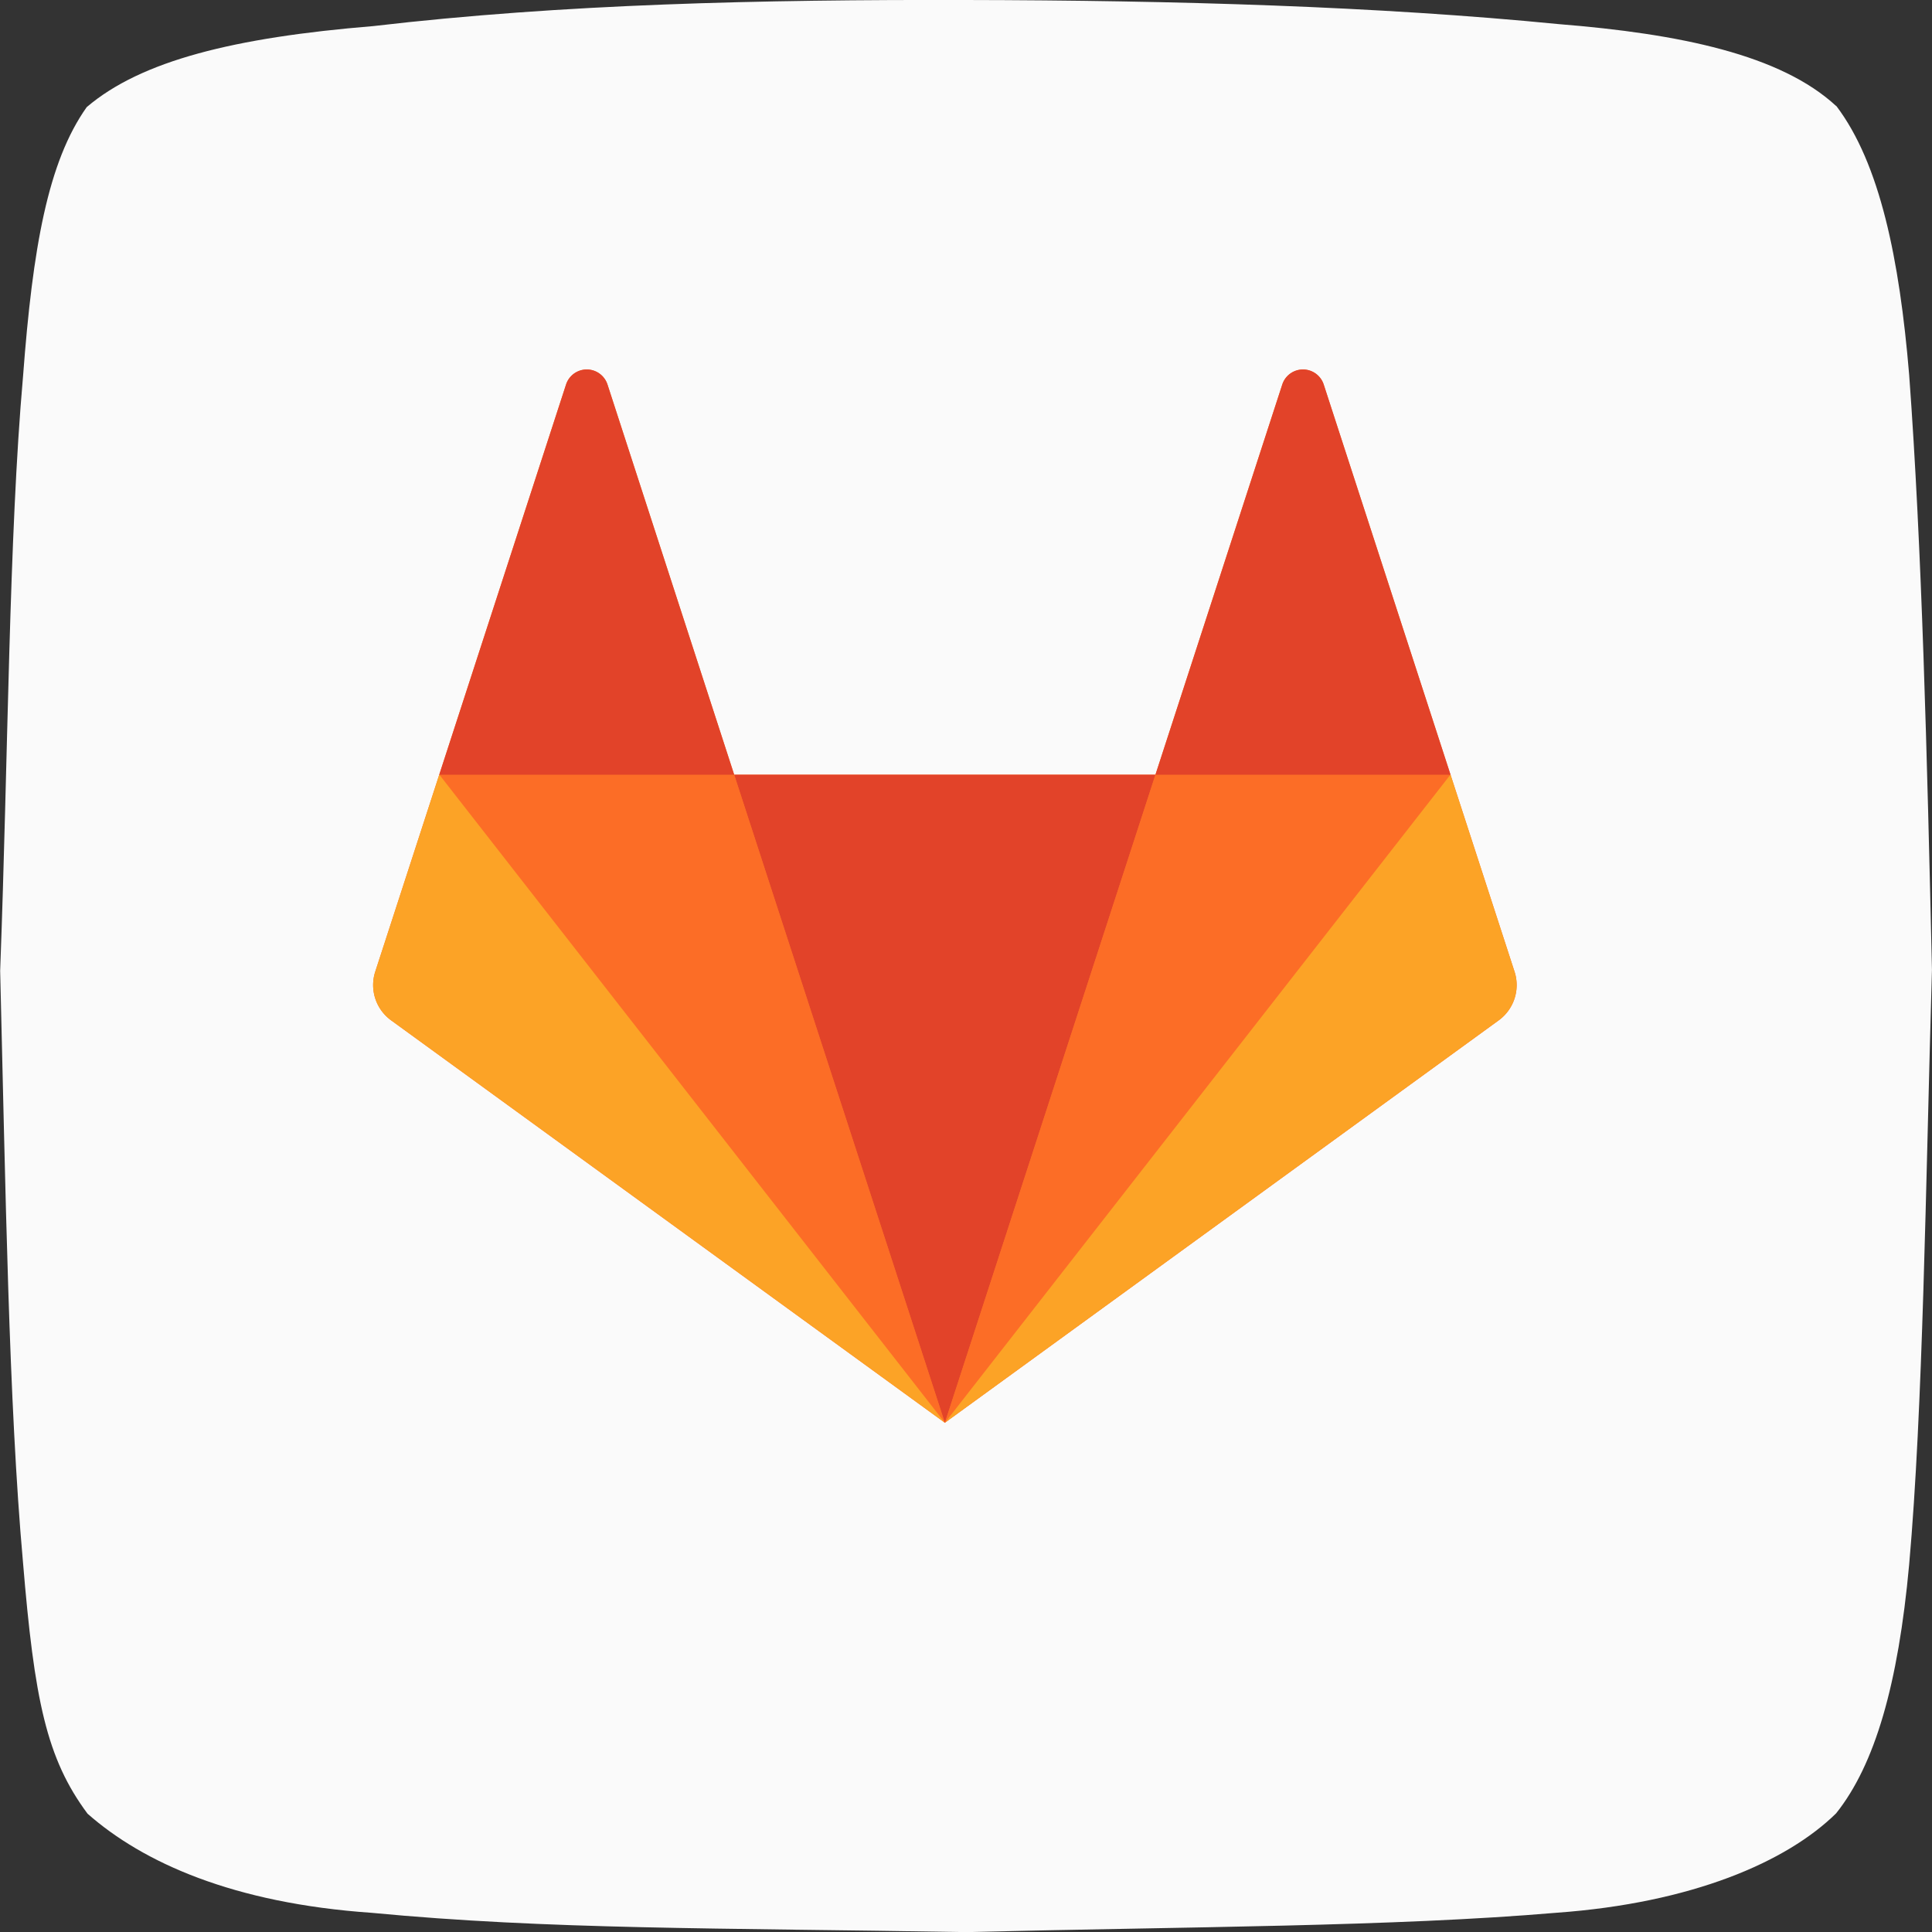
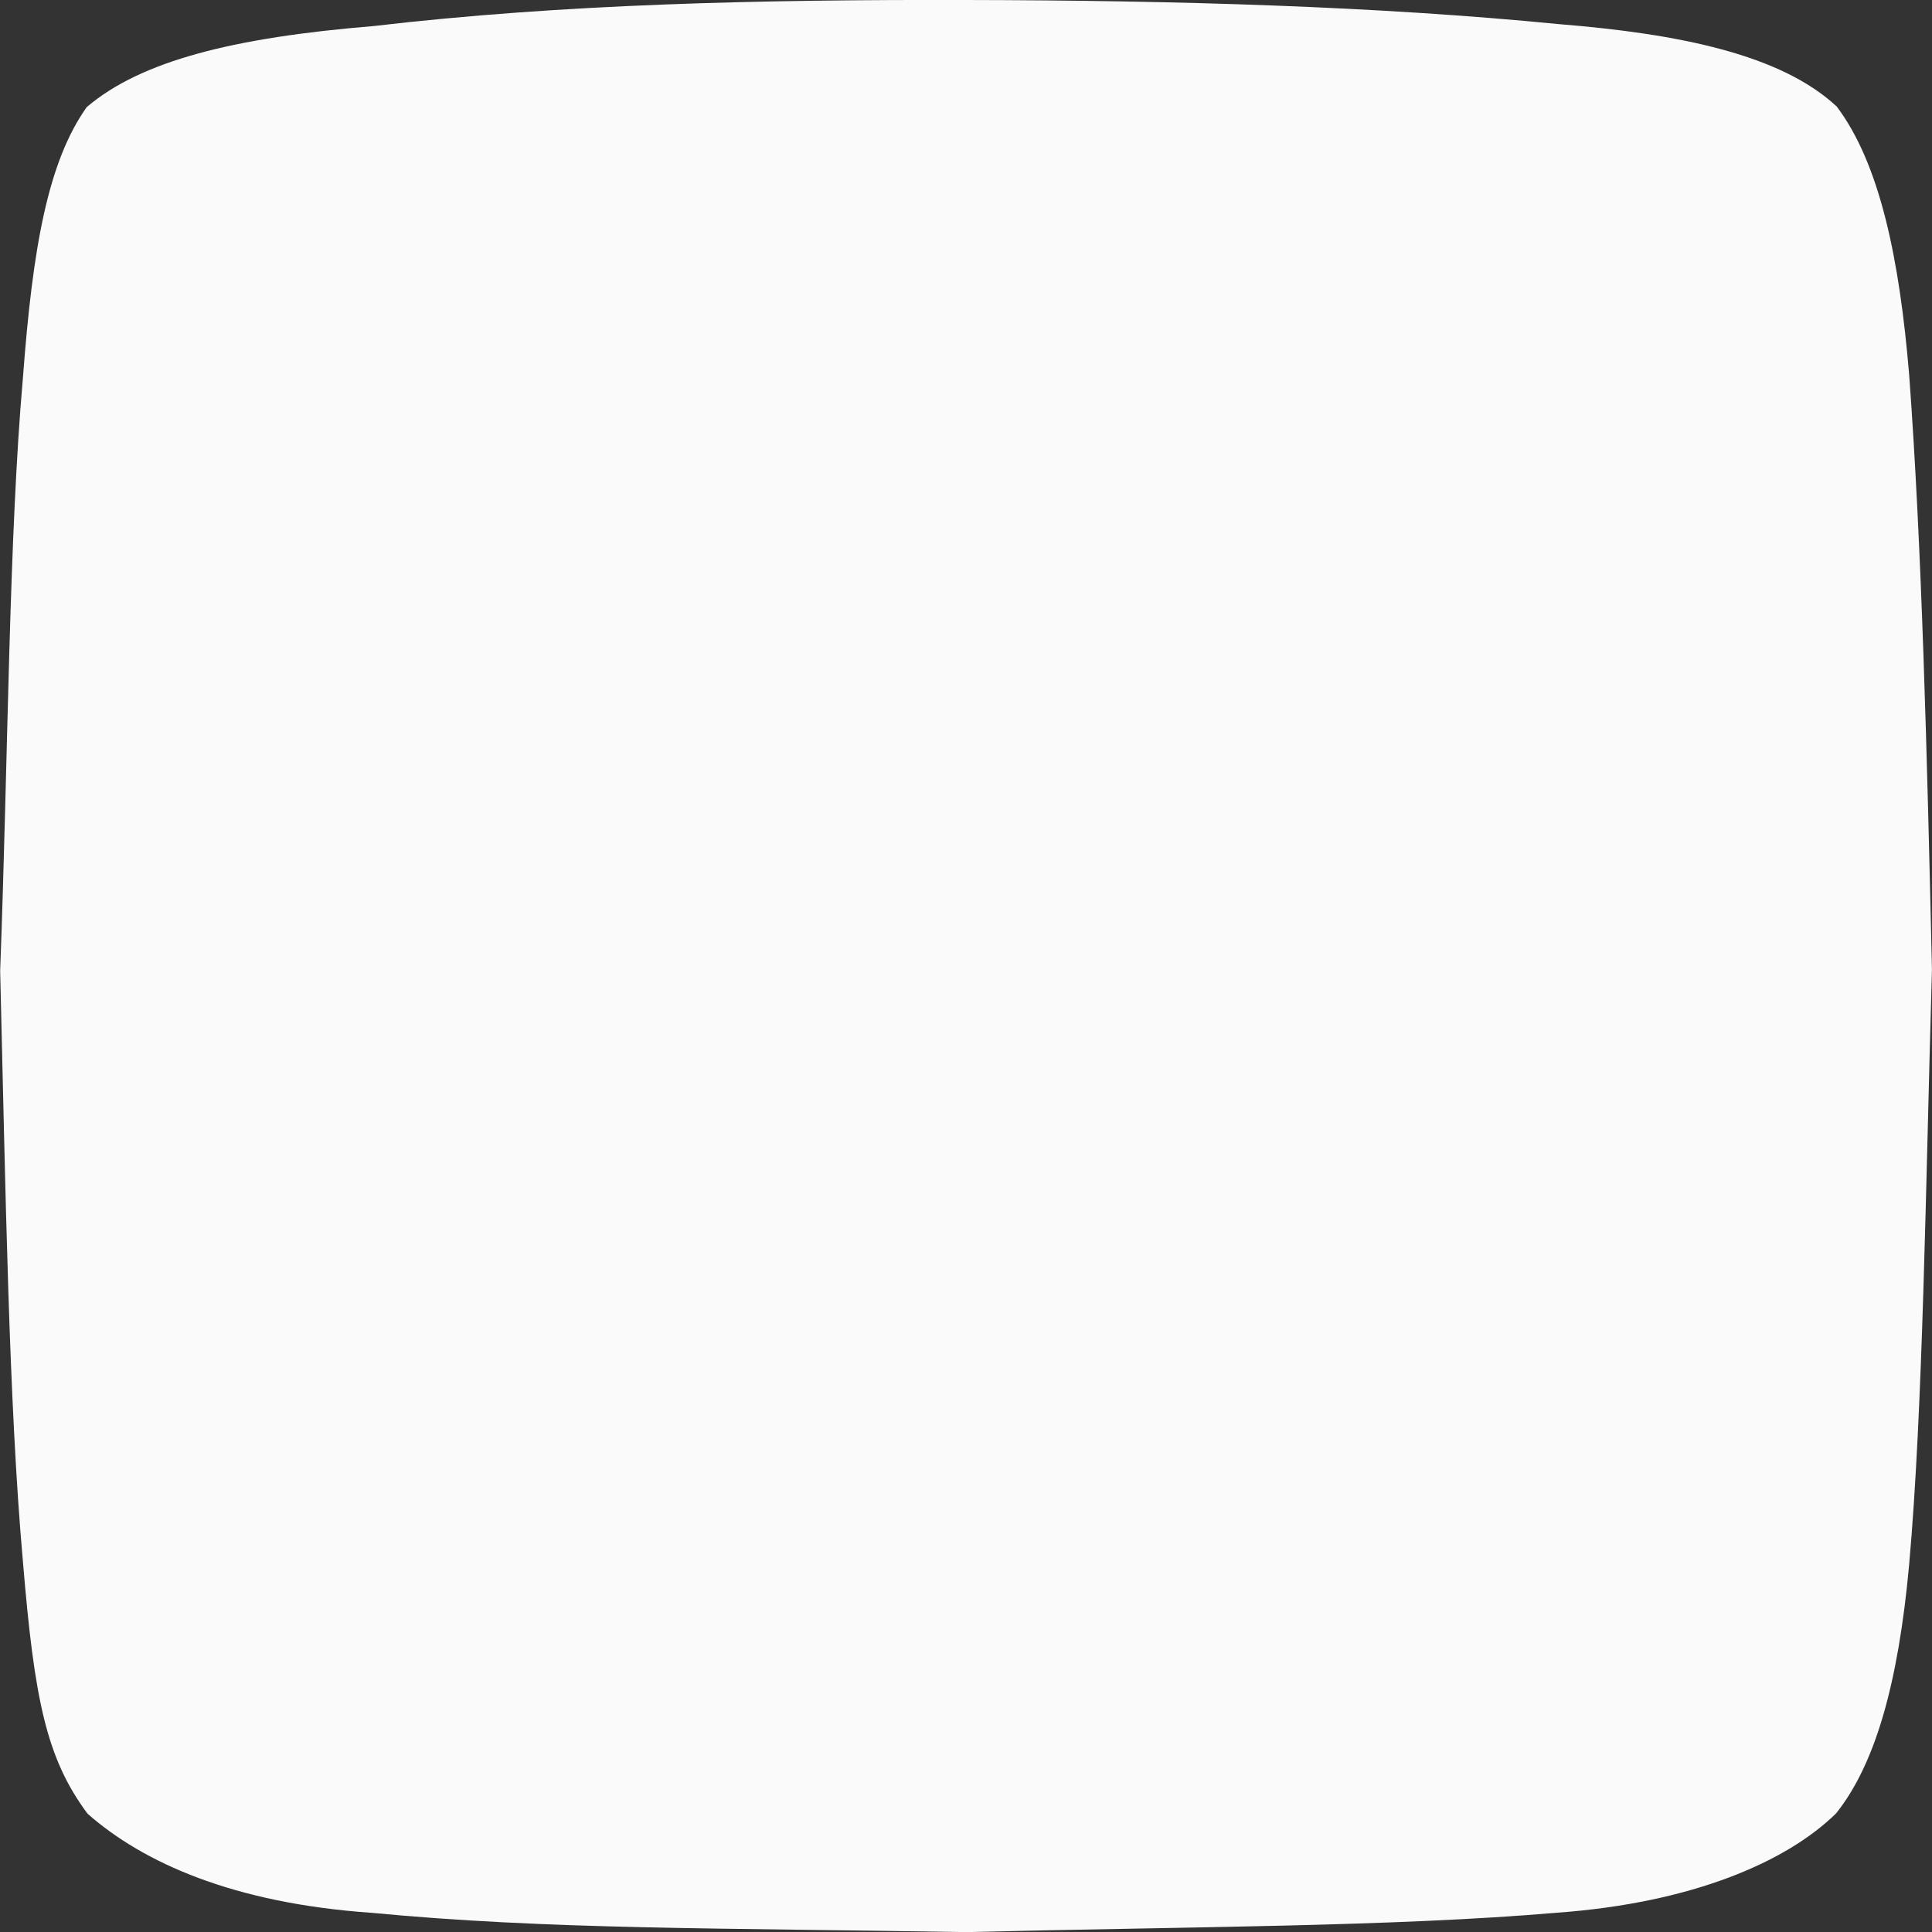
<svg xmlns="http://www.w3.org/2000/svg" data-name="Layer 1" id="Layer_1" viewBox="0 0 508.33 508.36">
  <rect x="0" y="0" width="508.33" height="508.36" fill="#333333" stroke="none" />
  <defs>
    <style>.cls-1{fill:#fff;}.cls-2{fill:#fafafa;fill-rule:evenodd;}.cls-3{mask:url(#mask);}.cls-4{fill:#fc6d26;}.cls-5{fill:#e24329;}.cls-6{fill:#fca326;}</style>
    <mask height="716.8" id="mask" maskUnits="userSpaceOnUse" width="1221.81" x="-121.52" y="-122.64">
      <g transform="translate(-1.83 -1.82)">
        <g id="mask-2">
-           <path class="cls-1" d="M-119.69-120.82H1102.13V596H-119.69v-716.8Z" id="path-1" />
-         </g>
+           </g>
      </g>
    </mask>
  </defs>
  <title />
  <path class="cls-2" d="M485,29.72c11.45,15.13,16.61,40.21,19.15,70.7,3.36,45.5,4.71,100.1,6,156.52-1.67,57.47-2.35,115.43-6,156.52-2.88,31.54-9,52.66-19.22,65.47-13,12.79-37.94,23.59-73.5,26.15-43.25,3.69-96.61,3.65-155.48,5.1-65.44-1.12-109.82-.64-156.38-5.08-36.32-2.52-60.08-13.19-74.7-26.07-10.83-14.54-14-30-17-66.24-3.75-41.85-4.58-98.56-6-155.54C4,200.57,4.13,143.44,7.9,100.74,10.43,67.05,14.42,44.4,24.65,30,39,17.77,63.48,11.69,100,8.69c50-5.85,102.06-7,155.88-6.87,55.39.09,108.56,1.67,156,6.34,32,2.56,58.48,8.07,73.07,21.56Z" transform="translate(-1.83 -1.82)" />
  <g id="Page-1">
    <g data-name="gitlab logo" id="gitlab_logo">
      <g id="g10">
        <g id="g16">
          <g id="g18-Clipped">
            <g class="cls-3">
              <g id="g18">
                <g id="g44">
                  <path class="cls-4" d="M400.32,257.47l-16.84-51.81L350.11,103a5.74,5.74,0,0,0-10.91,0L305.84,205.65H195L161.67,103a5.74,5.74,0,0,0-10.91,0L117.4,205.65l-16.83,51.81a11.47,11.47,0,0,0,4.17,12.82L250.44,376.16,396.15,270.29a11.47,11.47,0,0,0,4.17-12.82" id="path46" transform="translate(-1.83 -1.82)" />
                </g>
                <g id="g48">
-                   <path class="cls-5" d="M250.44,376.16h0l55.4-170.5H195l55.4,170.5Z" id="path50" transform="translate(-1.83 -1.82)" />
-                 </g>
+                   </g>
                <g id="g56">
                  <path class="cls-4" d="M250.44,376.16,195,205.65H117.4l133,170.5Z" id="path58" transform="translate(-1.83 -1.82)" />
                </g>
                <g id="g64">
-                   <path class="cls-6" d="M117.4,205.65h0l-16.84,51.81a11.47,11.47,0,0,0,4.17,12.82L250.44,376.16l-133-170.5Z" id="path66" transform="translate(-1.83 -1.82)" />
-                 </g>
+                   </g>
                <g id="g72">
-                   <path class="cls-5" d="M117.4,205.65H195L161.67,103a5.73,5.73,0,0,0-10.91,0L117.4,205.65Z" id="path74" transform="translate(-1.83 -1.82)" />
-                 </g>
+                   </g>
                <g id="g76">
                  <path class="cls-4" d="M250.44,376.16l55.4-170.5h77.64l-133,170.5Z" id="path78" transform="translate(-1.83 -1.82)" />
                </g>
                <g id="g80">
                  <path class="cls-6" d="M383.48,205.65h0l16.84,51.81a11.47,11.47,0,0,1-4.17,12.82L250.44,376.16l133-170.5Z" id="path82" transform="translate(-1.83 -1.82)" />
                </g>
                <g id="g84">
-                   <path class="cls-5" d="M383.48,205.65H305.84L339.21,103a5.73,5.73,0,0,1,10.91,0l33.37,102.69Z" id="path86" transform="translate(-1.83 -1.82)" />
-                 </g>
+                   </g>
              </g>
            </g>
          </g>
        </g>
      </g>
    </g>
  </g>
</svg>